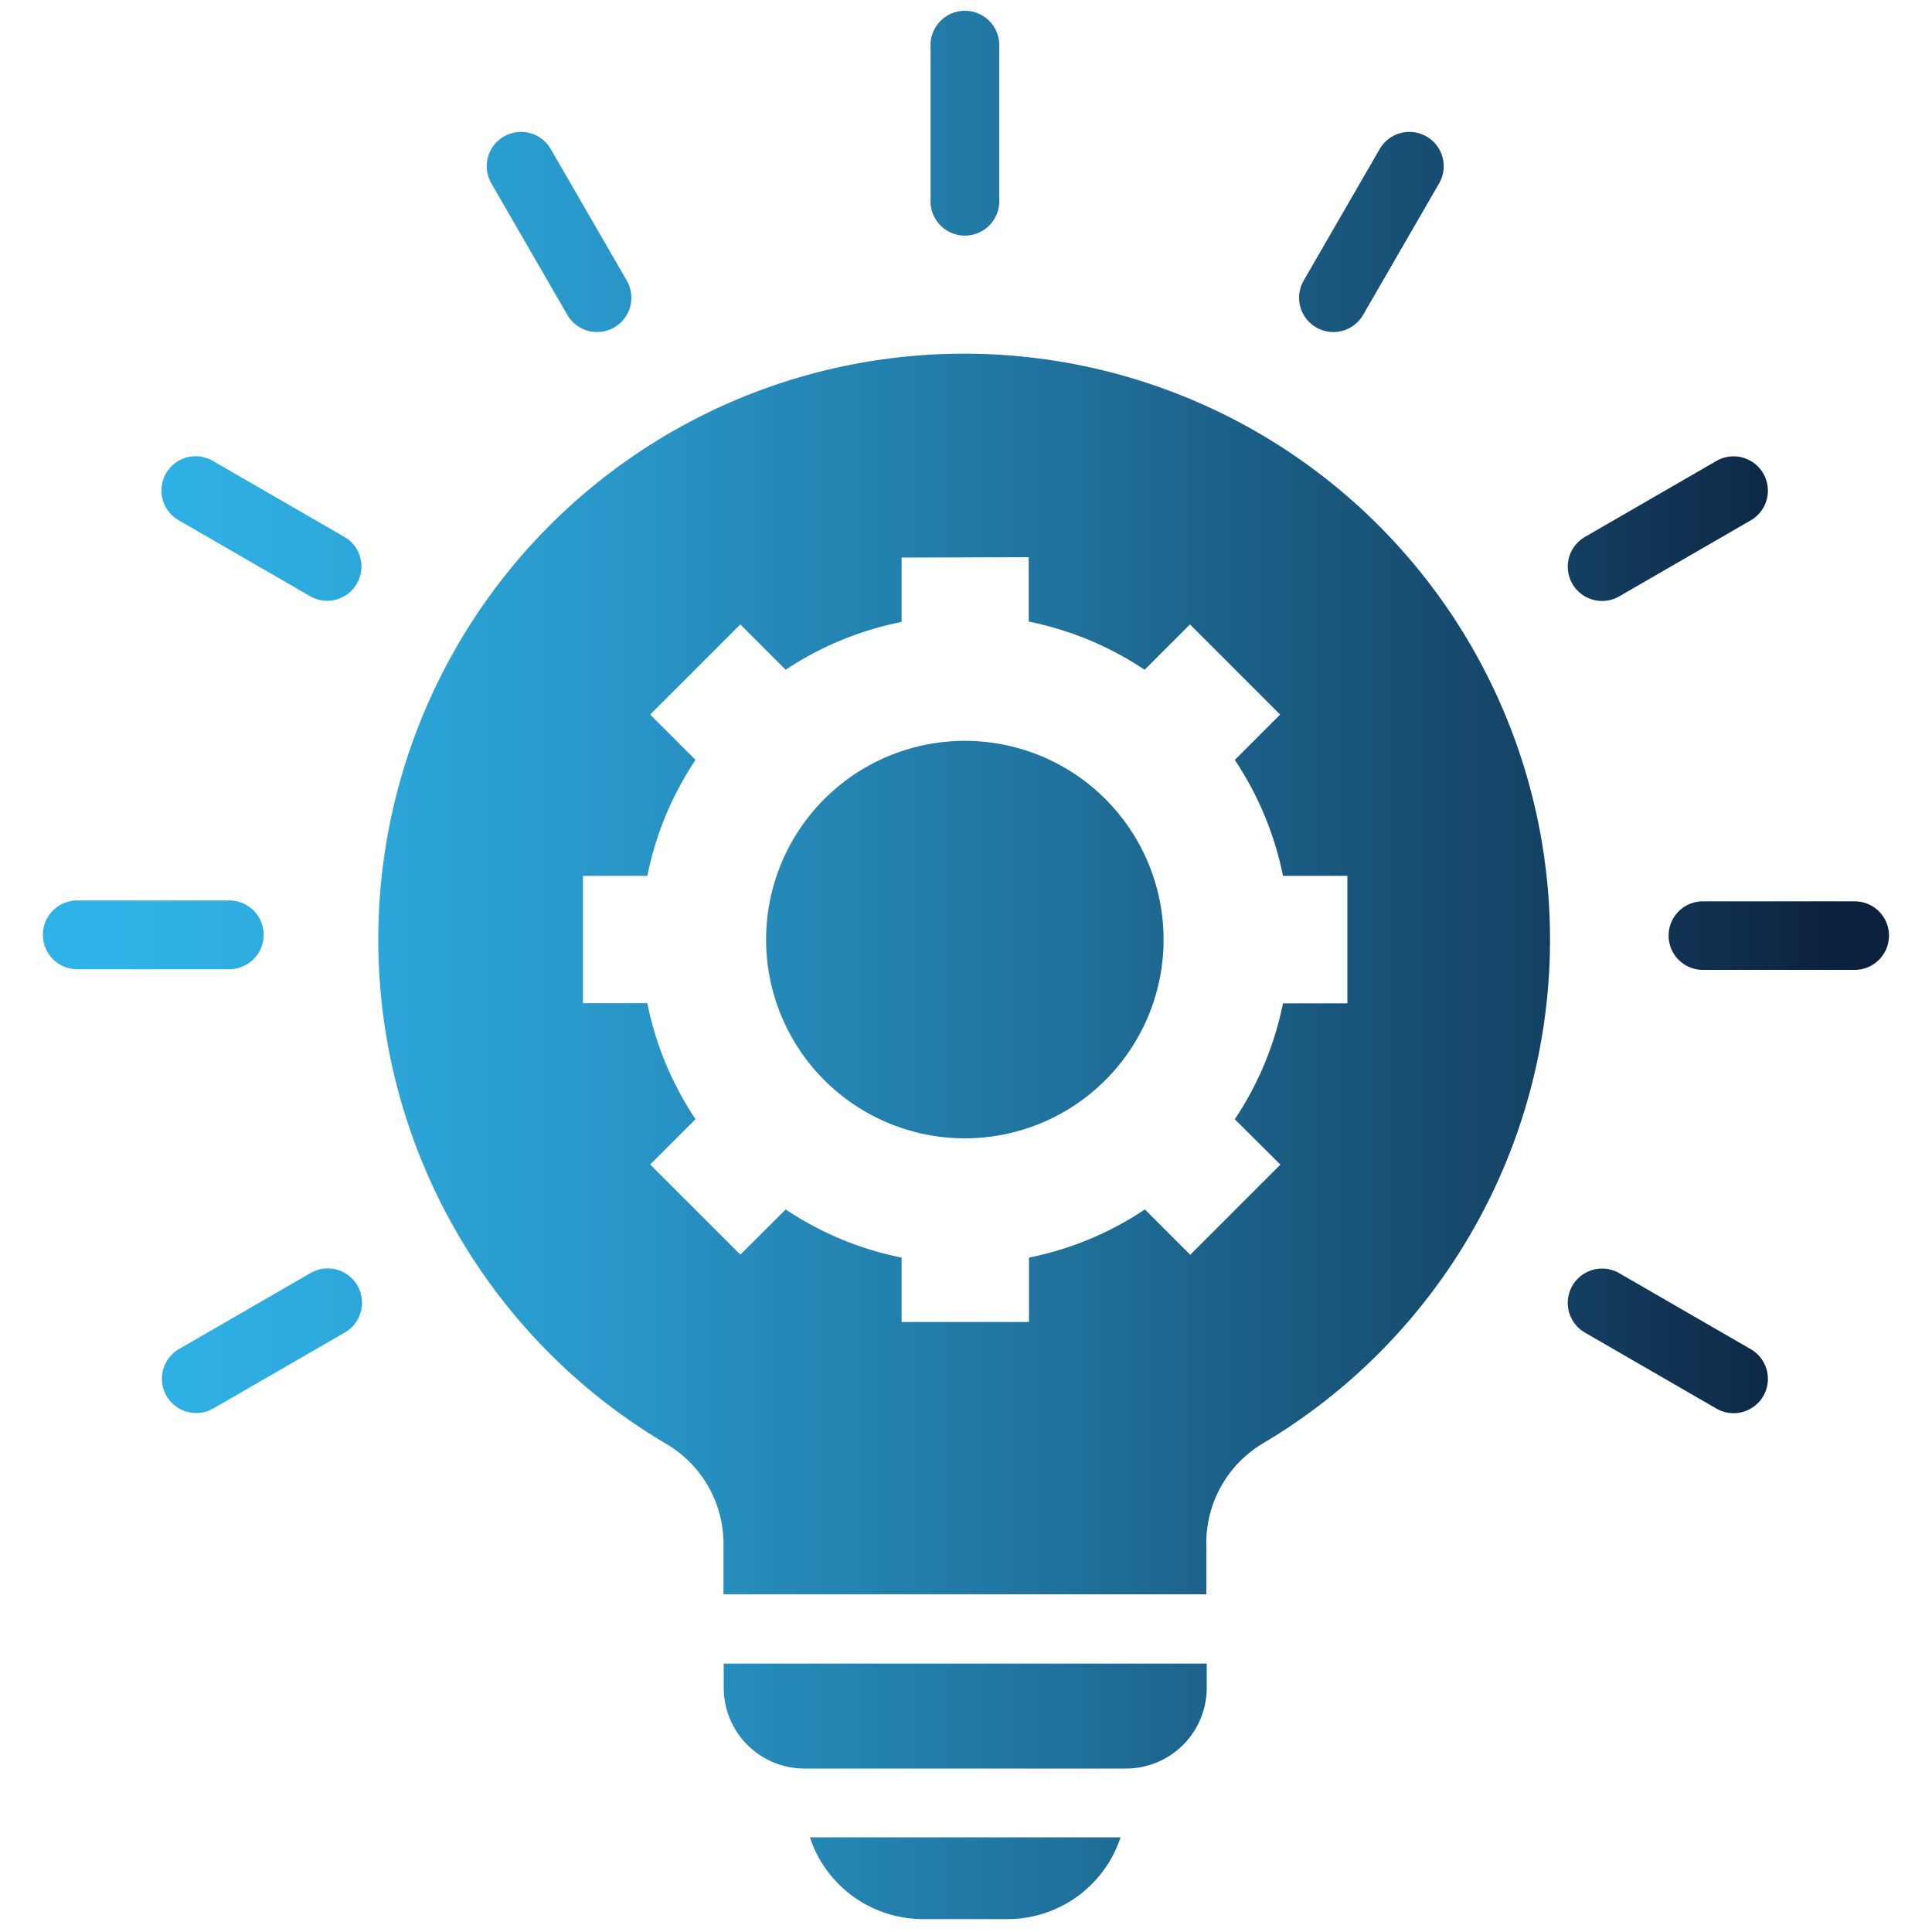
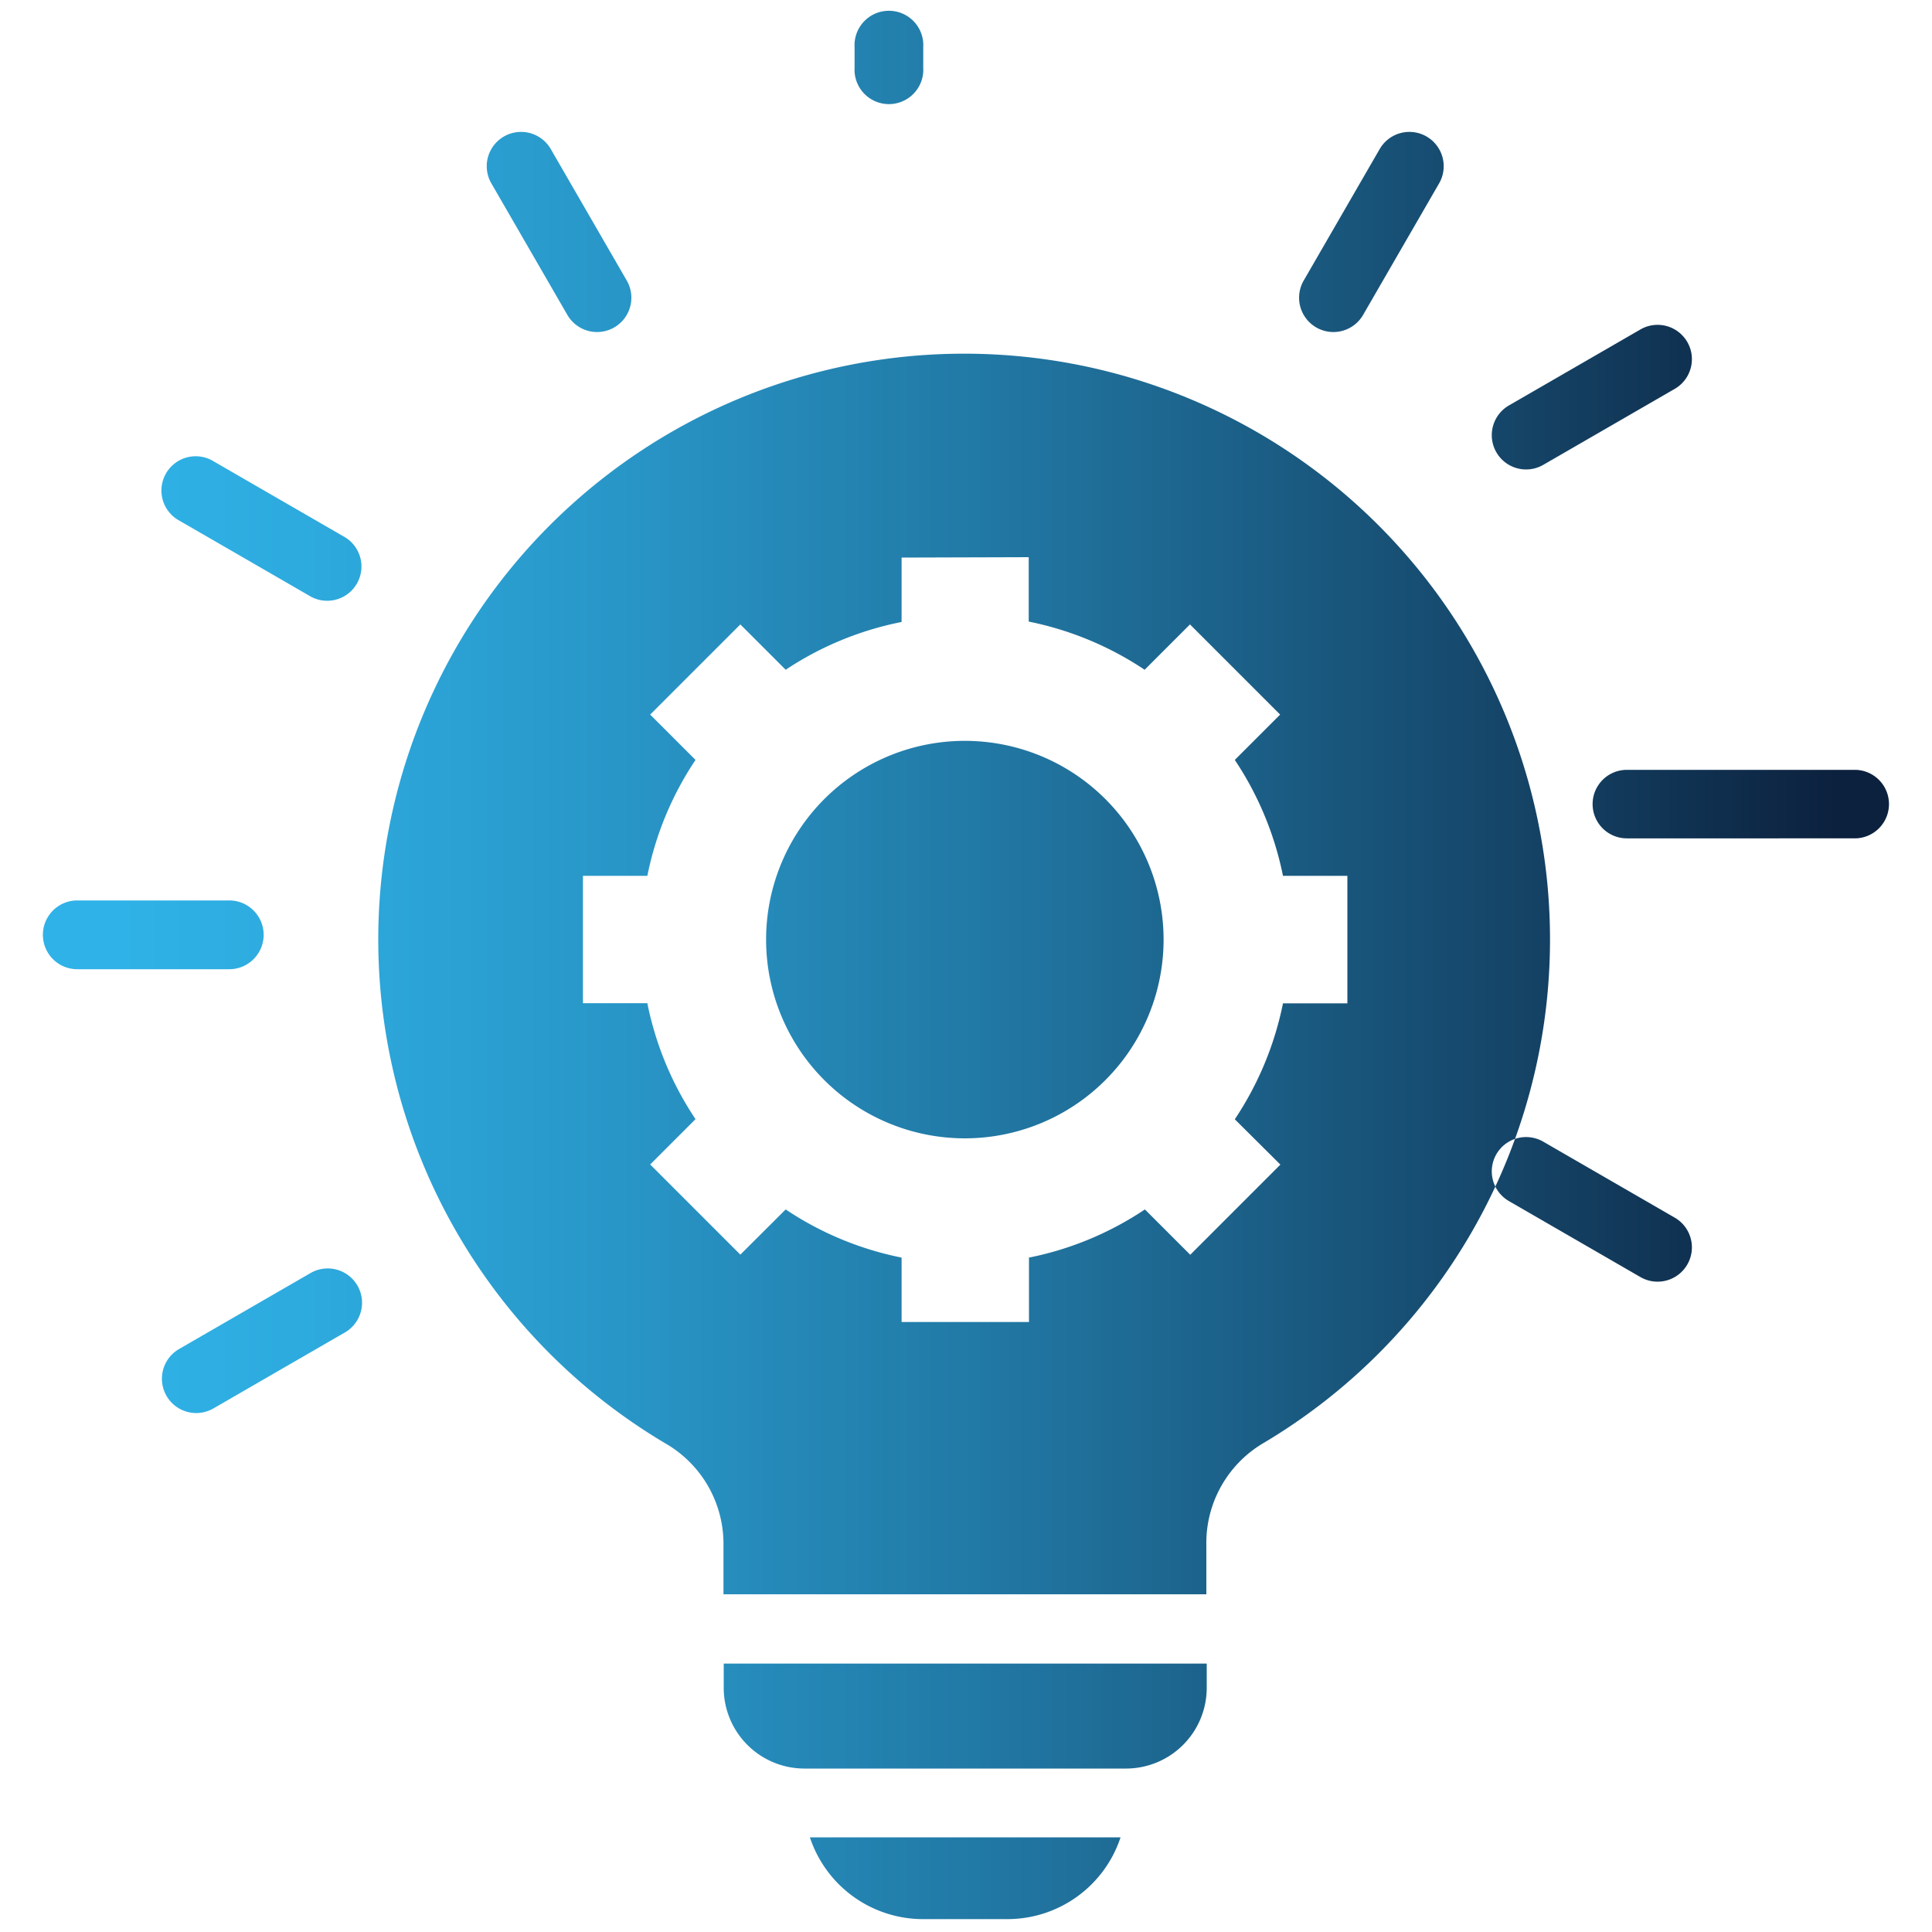
<svg xmlns="http://www.w3.org/2000/svg" id="Layer_1" data-name="Layer 1" viewBox="0 0 150 150">
  <defs>
    <style>.cls-1{fill-rule:evenodd;fill:url(#linear-gradient);}</style>
    <linearGradient id="linear-gradient" x1="9.23" y1="75" x2="142.58" y2="75" gradientUnits="userSpaceOnUse">
      <stop offset="0" stop-color="#2fb2e7" />
      <stop offset="0.11" stop-color="#2daade" />
      <stop offset="0.3" stop-color="#2895c6" />
      <stop offset="0.54" stop-color="#20739e" />
      <stop offset="0.81" stop-color="#154568" />
      <stop offset="1" stop-color="#0c213e" />
    </linearGradient>
  </defs>
-   <path class="cls-1" d="M74.92,27.46A45.48,45.48,0,0,1,98.16,112a9,9,0,0,0-4.5,7.93v3.85H56.17V120a9,9,0,0,0-4.5-7.93A45.48,45.48,0,0,1,74.92,27.46ZM87,142.65H62.88A9.25,9.25,0,0,0,71.64,149h6.55A9.25,9.25,0,0,0,87,142.65Zm18.83-118.2a2.66,2.66,0,0,1-4.61-2.67l5.9-10.21a2.66,2.66,0,1,1,4.61,2.67ZM48.66,21.78a2.66,2.66,0,0,1-4.61,2.67l-5.9-10.21a2.66,2.66,0,1,1,4.61-2.67Zm28.92-6.32a2.67,2.67,0,1,1-5.33,0V3.67a2.67,2.67,0,1,1,5.33,0Zm45.47,88a2.66,2.66,0,0,1,2.67-4.61l10.21,5.9a2.66,2.66,0,1,1-2.67,4.61Zm9.16-28.16a2.66,2.66,0,0,1,0-5.32H144a2.66,2.66,0,0,1,0,5.32Zm-6.49-29a2.66,2.66,0,1,1-2.67-4.61l10.21-5.9a2.66,2.66,0,0,1,2.67,4.61ZM24.11,98.84a2.66,2.66,0,0,1,2.67,4.61l-10.21,5.9a2.66,2.66,0,1,1-2.67-4.61ZM17.8,69.91a2.67,2.67,0,0,1,0,5.34H6a2.67,2.67,0,1,1,0-5.34Zm9-28.19a2.66,2.66,0,0,1-2.65,4.61l-10.21-5.9a2.66,2.66,0,1,1,2.65-4.61Zm48.14,15.8A15.43,15.43,0,1,0,90.34,72.94,15.43,15.43,0,0,0,74.91,57.52Zm18.75,71.64v1.9a6.27,6.27,0,0,1-6.25,6.25h-25a6.27,6.27,0,0,1-6.25-6.25v-1.9ZM70,43.29v5A25,25,0,0,0,61,52l-3.52-3.52-7,7L54,59a25,25,0,0,0-3.74,9h-5v9.89h5a25,25,0,0,0,3.74,9l-3.52,3.52,7,7L61,93.9a25,25,0,0,0,9,3.74v5h9.89v-5a25,25,0,0,0,9-3.74l3.52,3.52,7-7L95.87,86.9a25.14,25.14,0,0,0,3.74-9h5V68h-5a25.14,25.14,0,0,0-3.74-9l3.52-3.52-7-7L88.87,52a25.14,25.14,0,0,0-9-3.74v-5Z" />
+   <path class="cls-1" d="M74.92,27.46A45.48,45.48,0,0,1,98.16,112a9,9,0,0,0-4.5,7.93v3.85H56.17V120a9,9,0,0,0-4.5-7.93A45.48,45.48,0,0,1,74.92,27.46ZM87,142.65H62.88A9.25,9.25,0,0,0,71.64,149h6.55A9.25,9.25,0,0,0,87,142.65Zm18.83-118.2a2.66,2.66,0,0,1-4.61-2.67l5.9-10.21a2.66,2.66,0,1,1,4.61,2.67ZM48.66,21.78a2.66,2.66,0,0,1-4.61,2.67l-5.9-10.21a2.66,2.66,0,1,1,4.61-2.67m28.92-6.32a2.67,2.67,0,1,1-5.33,0V3.67a2.67,2.67,0,1,1,5.33,0Zm45.47,88a2.66,2.66,0,0,1,2.67-4.61l10.21,5.9a2.66,2.66,0,1,1-2.67,4.61Zm9.16-28.16a2.66,2.66,0,0,1,0-5.32H144a2.66,2.66,0,0,1,0,5.32Zm-6.49-29a2.66,2.66,0,1,1-2.67-4.61l10.21-5.9a2.66,2.66,0,0,1,2.67,4.61ZM24.11,98.84a2.66,2.66,0,0,1,2.67,4.61l-10.21,5.9a2.66,2.66,0,1,1-2.67-4.61ZM17.8,69.91a2.67,2.67,0,0,1,0,5.34H6a2.67,2.67,0,1,1,0-5.34Zm9-28.19a2.66,2.66,0,0,1-2.65,4.61l-10.21-5.9a2.66,2.66,0,1,1,2.65-4.61Zm48.14,15.8A15.43,15.43,0,1,0,90.34,72.94,15.43,15.43,0,0,0,74.91,57.52Zm18.75,71.64v1.9a6.27,6.27,0,0,1-6.25,6.25h-25a6.27,6.27,0,0,1-6.25-6.25v-1.9ZM70,43.29v5A25,25,0,0,0,61,52l-3.52-3.52-7,7L54,59a25,25,0,0,0-3.74,9h-5v9.89h5a25,25,0,0,0,3.74,9l-3.52,3.52,7,7L61,93.9a25,25,0,0,0,9,3.74v5h9.89v-5a25,25,0,0,0,9-3.74l3.52,3.52,7-7L95.87,86.9a25.14,25.14,0,0,0,3.74-9h5V68h-5a25.14,25.14,0,0,0-3.74-9l3.52-3.52-7-7L88.87,52a25.14,25.14,0,0,0-9-3.74v-5Z" />
</svg>